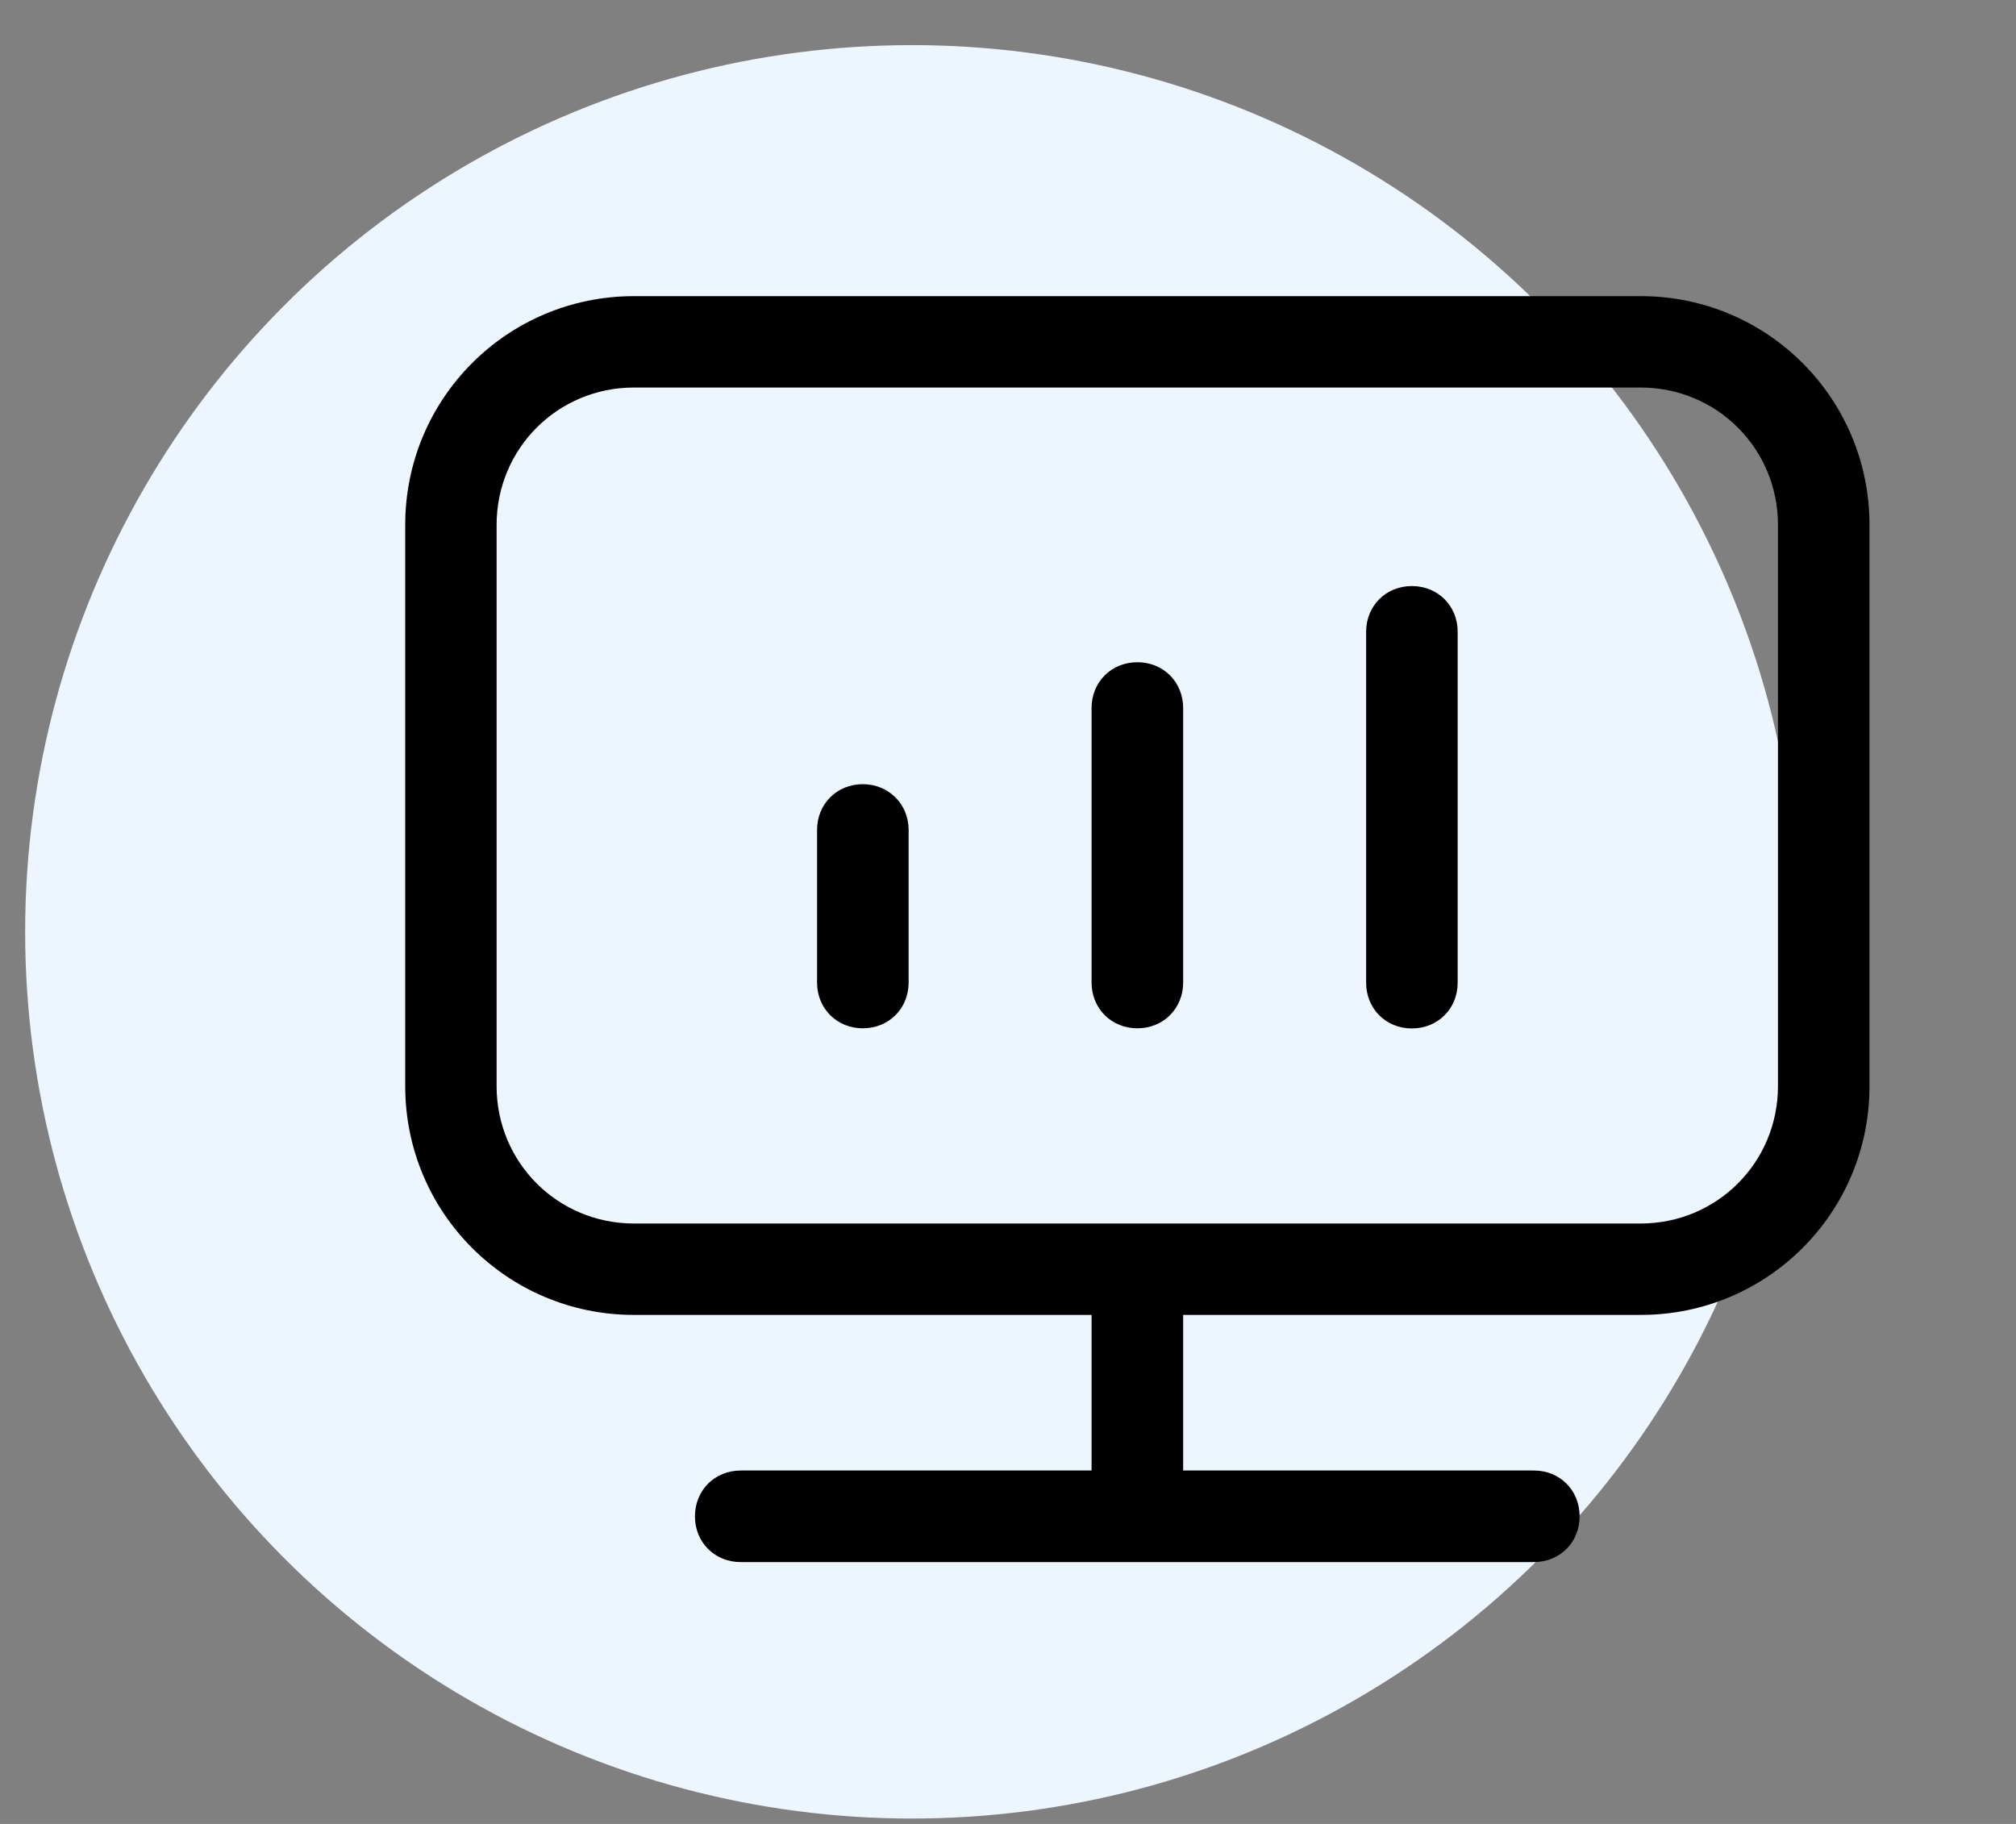
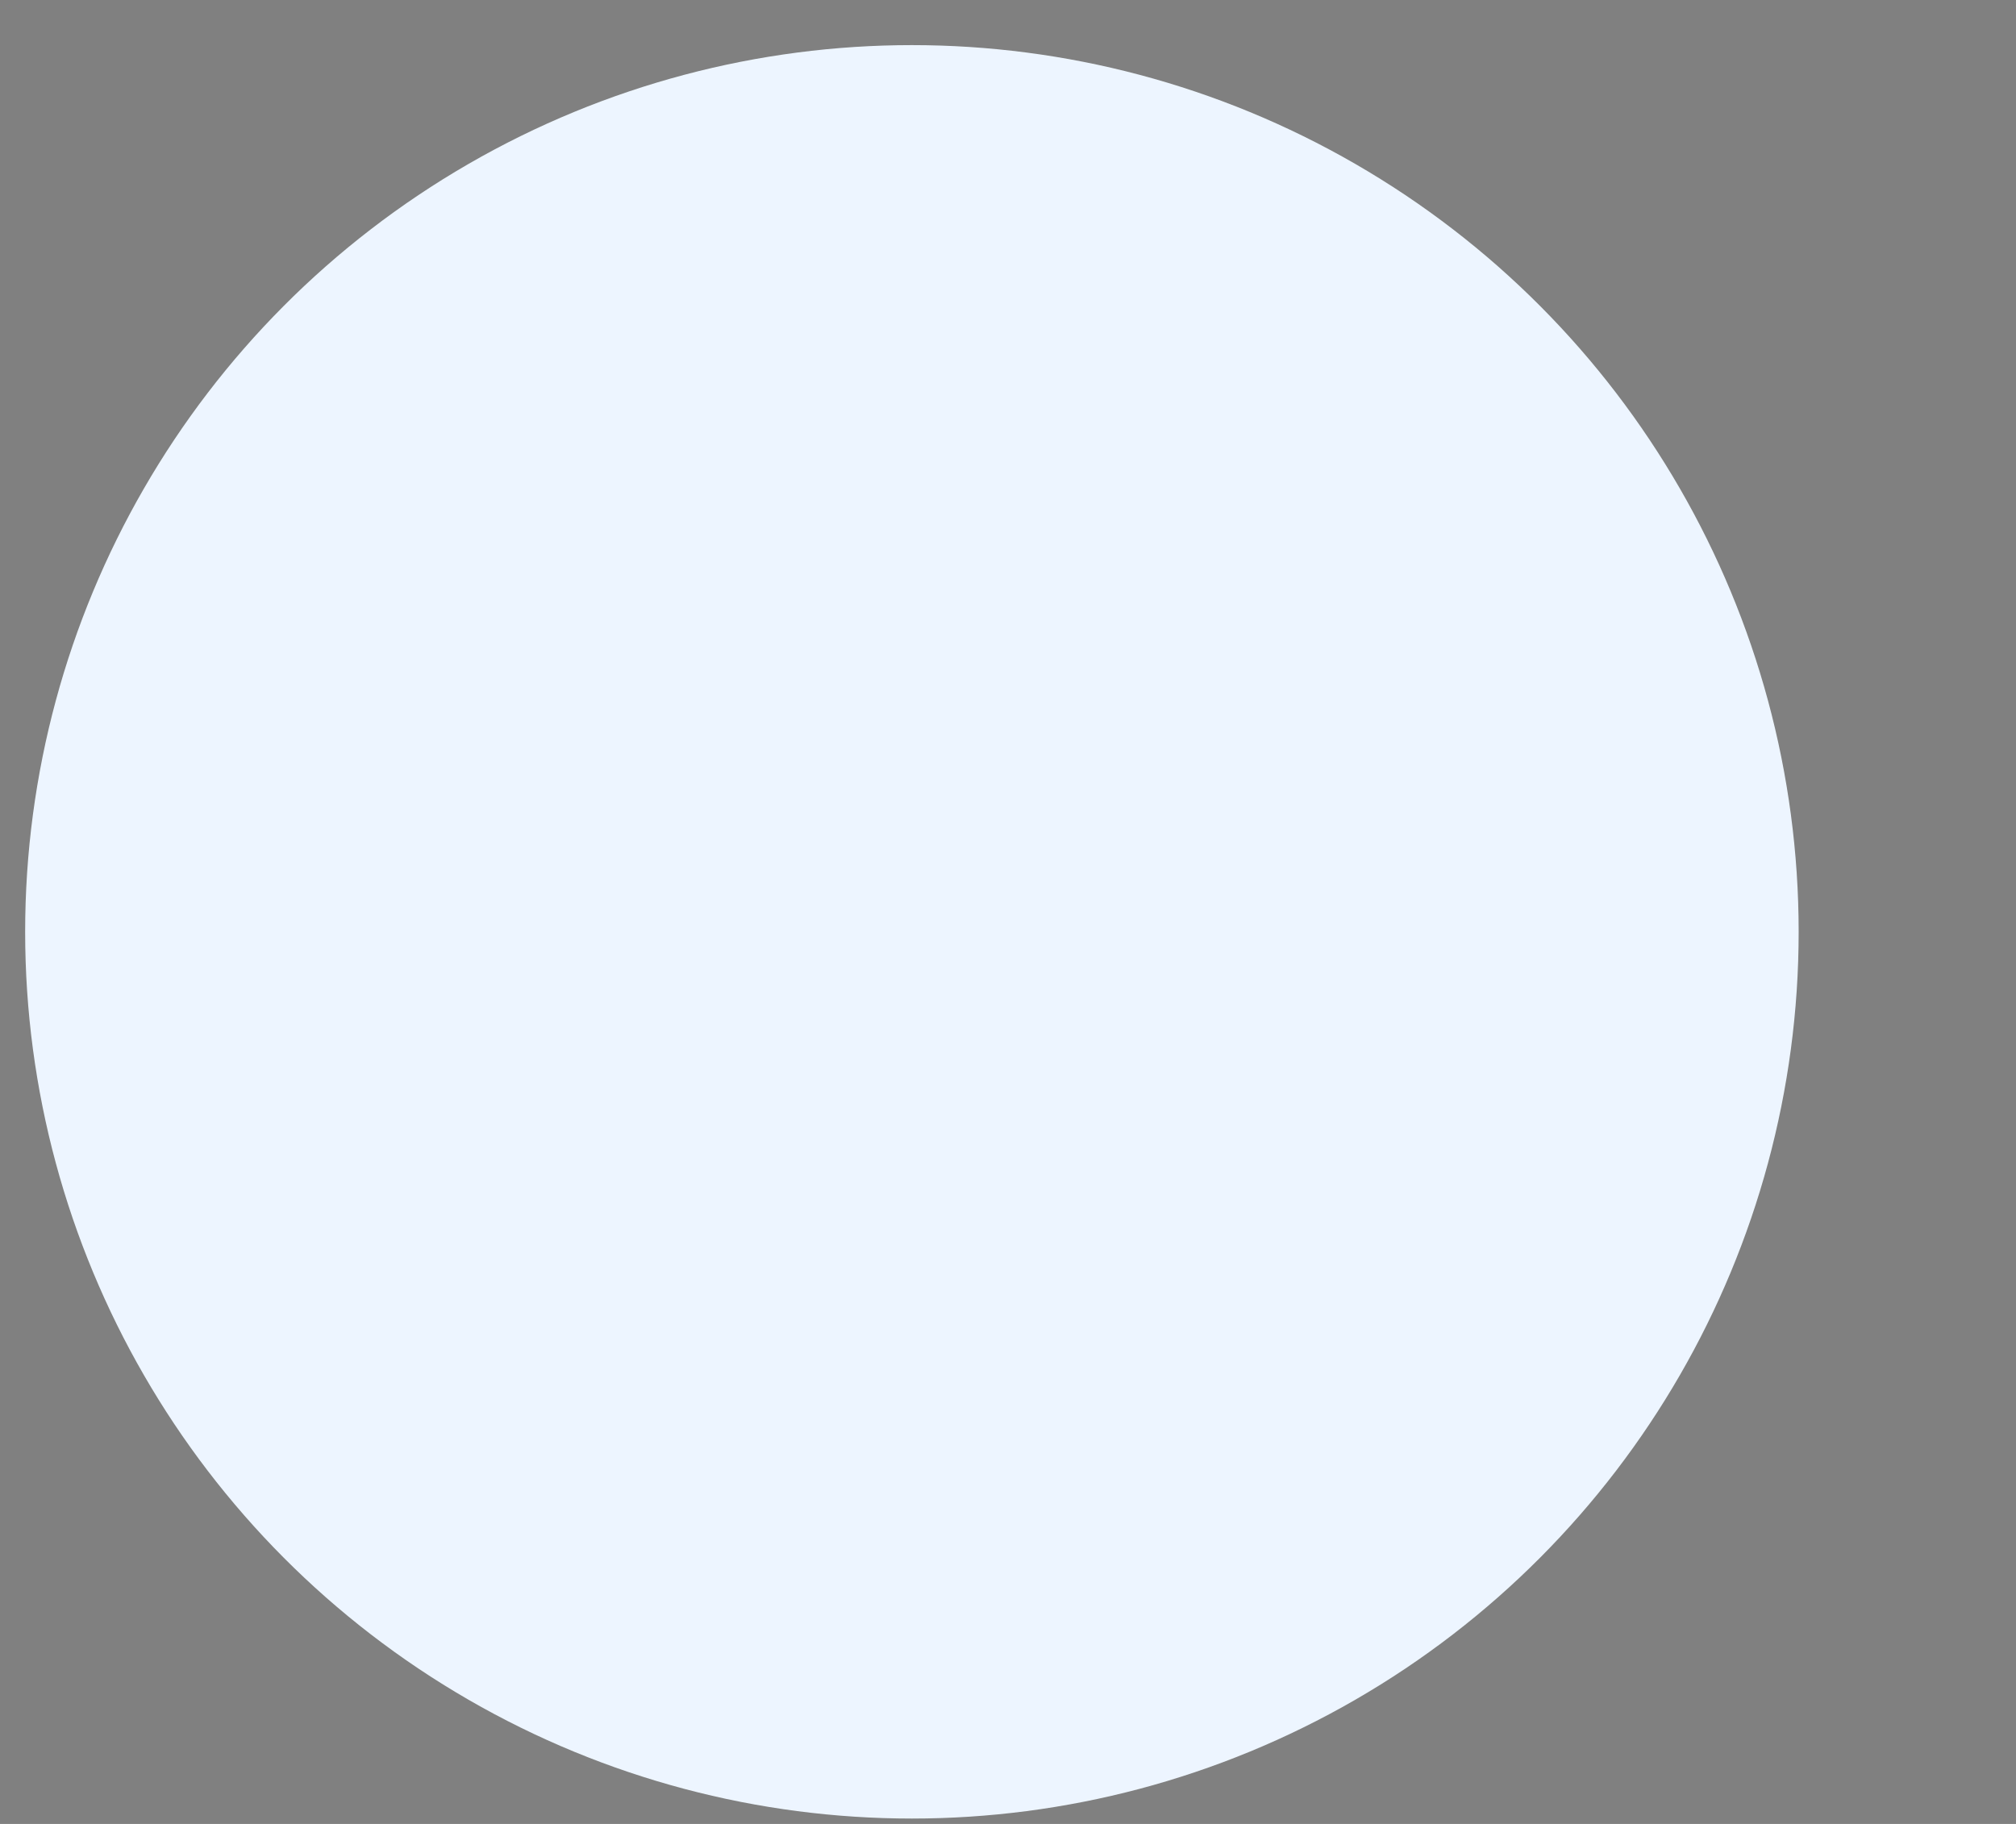
<svg xmlns="http://www.w3.org/2000/svg" width="42px" height="38px" viewBox="0 0 42 38" version="1.1">
  <rect x="0" y="0" width="42" height="38" fill="#808080" stroke="none" />
  <title>编组 21</title>
  <g id="页面-1" stroke="none" stroke-width="1" fill="none" fill-rule="evenodd">
    <g id="比赛星-首页备份-3" transform="translate(-1078, -882)">
      <g id="编组-13" transform="translate(982.271, 847.673)">
        <g id="编组-21" transform="translate(96.253, 35.267)">
          <circle id="椭圆形" fill="#EDF5FF" cx="18.474" cy="18.474" r="18.474" />
          <g id="报表控制台" transform="translate(5.738, 0.993)" fill="#000000" fill-rule="nonzero">
            <rect id="矩形" opacity="0" x="0" y="0" width="34.88" height="34.88" />
-             <path d="M25.697,28.704 L9.17,28.704 C8.628,28.704 8.216,29.117 8.216,29.658 C8.216,30.2 8.628,30.612 9.17,30.612 L25.693,30.612 C26.235,30.612 26.647,30.2 26.647,29.658 C26.647,29.117 26.235,28.704 25.697,28.704 Z M27.921,4.237 L6.945,4.237 C4.309,4.237 2.18,6.366 2.18,9.003 L2.18,20.696 C2.18,23.333 4.309,25.462 6.945,25.462 L16.479,25.462 L16.479,28.704 L18.387,28.704 L18.387,25.462 L27.921,25.462 C30.557,25.462 32.686,23.333 32.686,20.696 L32.686,9.003 C32.686,6.366 30.557,4.237 27.921,4.237 Z M30.779,20.696 C30.779,22.284 29.508,23.558 27.918,23.558 L6.945,23.558 C5.358,23.558 4.084,22.287 4.084,20.696 L4.084,9.003 C4.084,7.415 5.355,6.141 6.945,6.141 L27.918,6.141 C29.505,6.141 30.779,7.412 30.779,9.003 L30.779,20.696 Z M11.714,14.405 C11.172,14.405 10.76,14.817 10.76,15.359 L10.76,18.537 C10.76,19.078 11.172,19.491 11.714,19.491 C12.256,19.491 12.668,19.078 12.668,18.537 L12.668,15.359 C12.668,14.821 12.252,14.405 11.714,14.405 L11.714,14.405 Z M17.433,11.864 C16.892,11.864 16.479,12.276 16.479,12.818 L16.479,18.537 C16.479,19.078 16.892,19.491 17.433,19.491 C17.975,19.491 18.387,19.078 18.387,18.537 L18.387,12.818 C18.387,12.276 17.975,11.864 17.433,11.864 L17.433,11.864 Z M23.152,10.277 C22.611,10.277 22.199,10.689 22.199,11.23 L22.199,18.54 C22.199,19.082 22.611,19.494 23.152,19.494 C23.694,19.494 24.106,19.082 24.106,18.54 L24.106,11.227 C24.106,10.689 23.694,10.277 23.152,10.277 L23.152,10.277 Z" id="形状" />
          </g>
        </g>
      </g>
    </g>
  </g>
</svg>